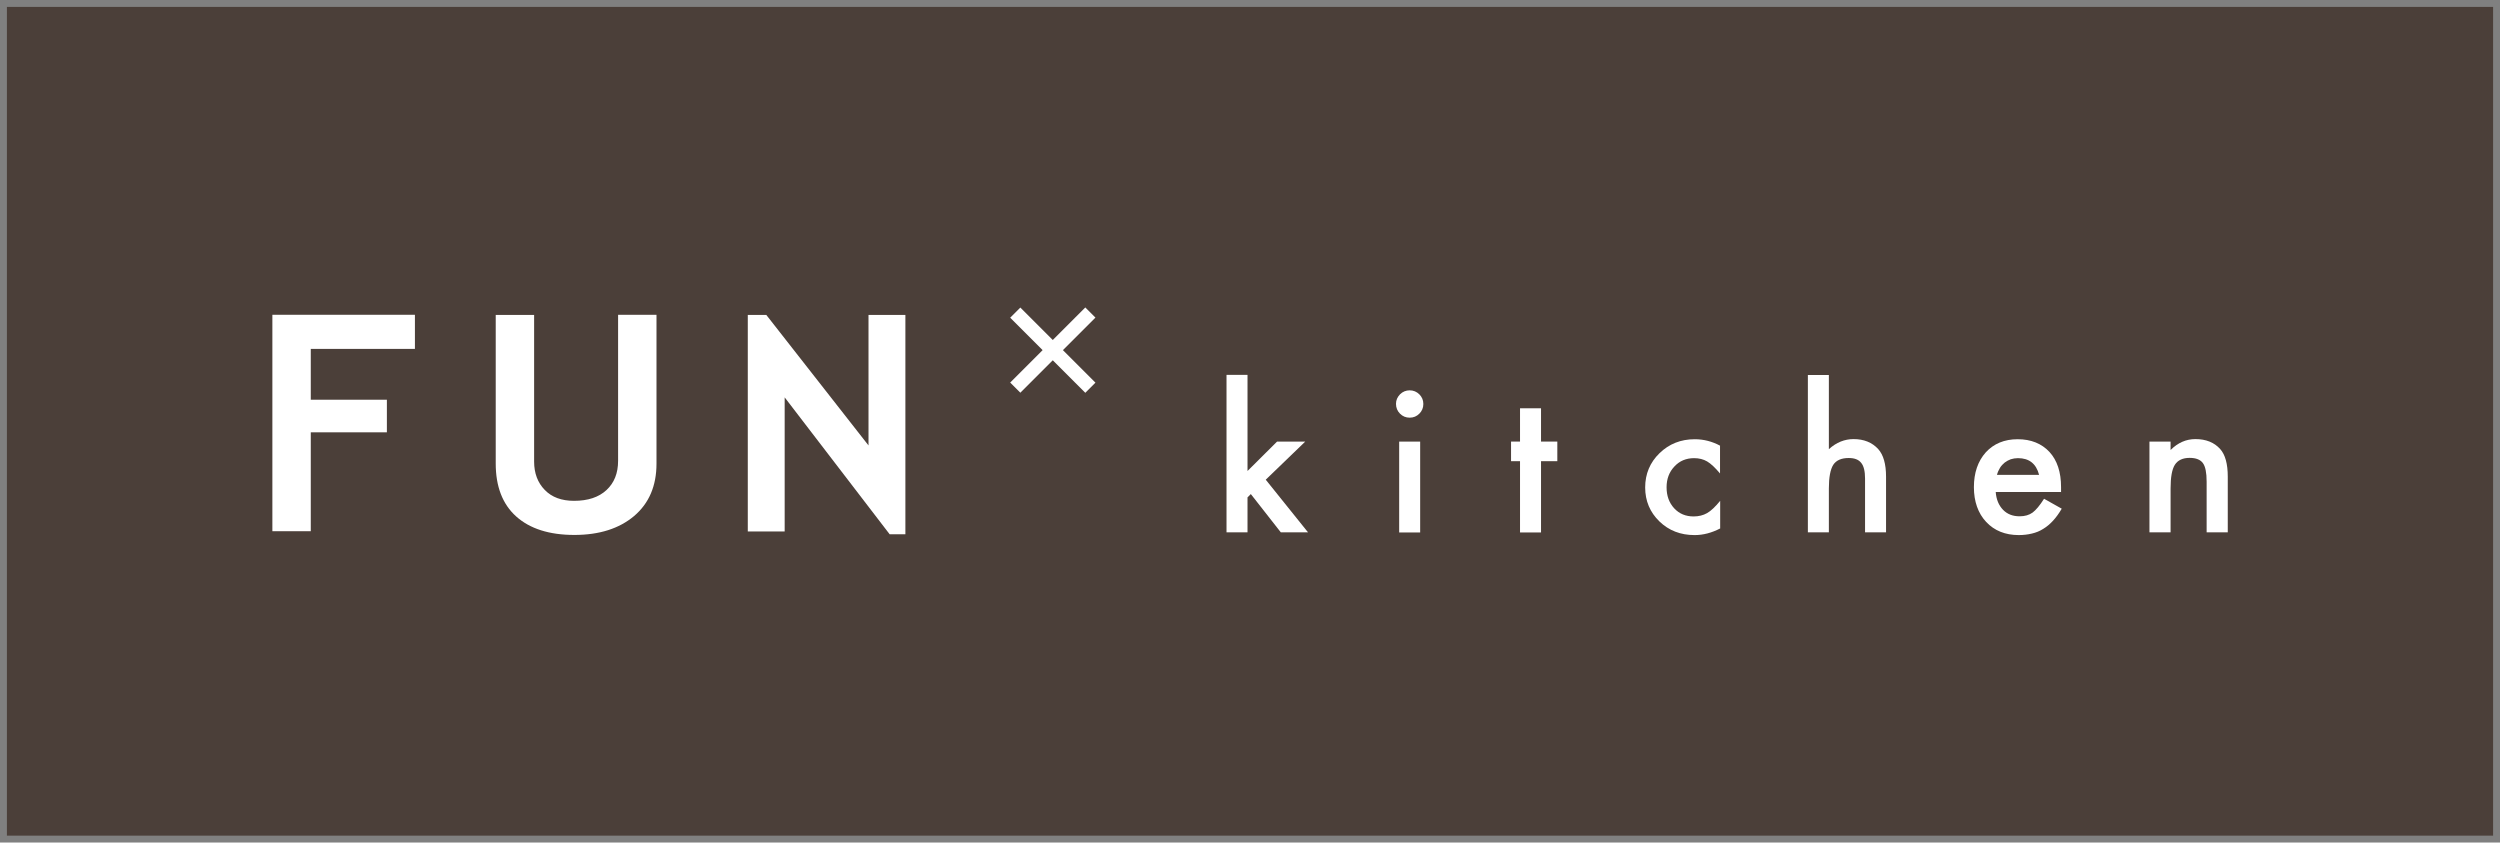
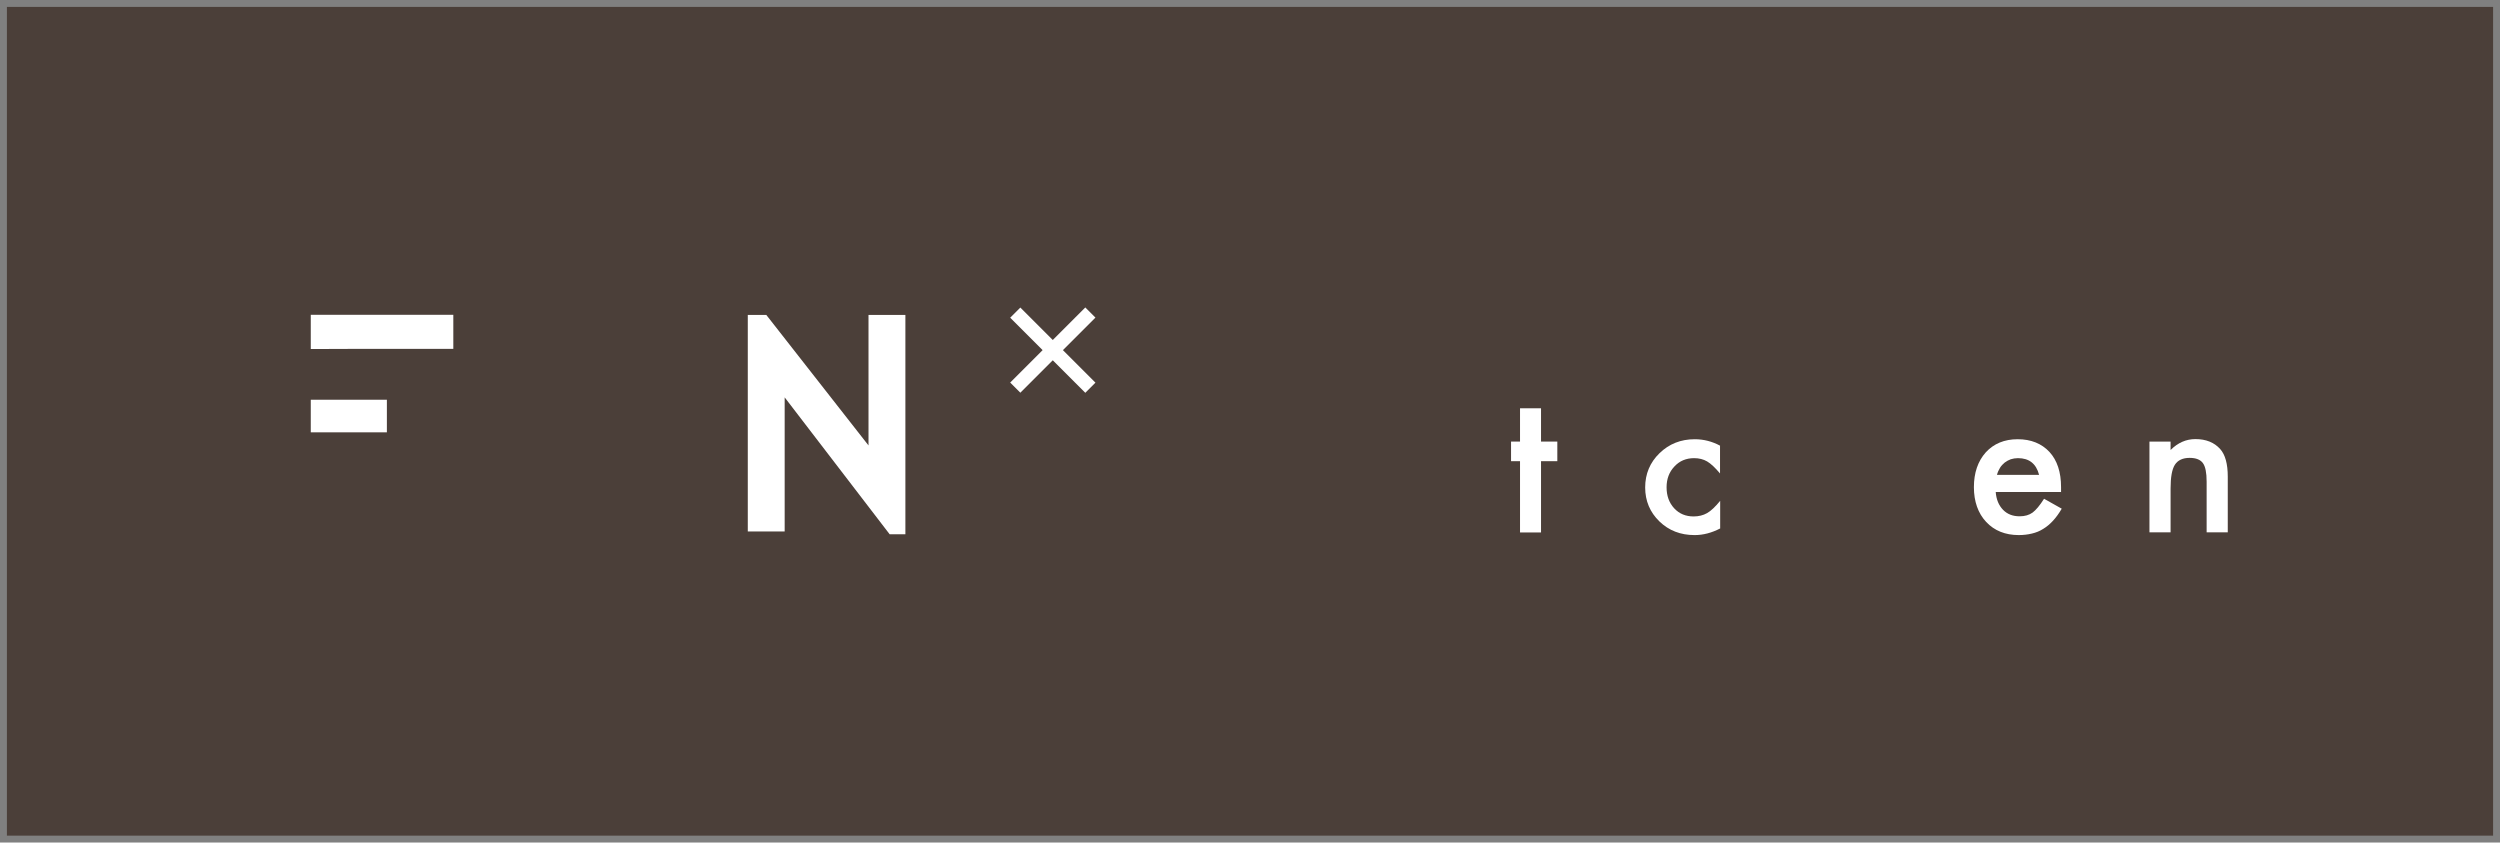
<svg xmlns="http://www.w3.org/2000/svg" id="_レイヤー_1" viewBox="0 0 181 61">
  <rect x="0" y="0" width="181" height="61" fill="#808080" stroke="none" />
  <defs>
    <style>.cls-1{fill:#fff;}.cls-2{fill:#4b3f39;}</style>
  </defs>
  <rect class="cls-2" x=".5" y=".5" width="180" height="60" />
  <g>
    <g>
      <g>
-         <path class="cls-1" d="m22.5,25.27v3.67h5.51v2.36h-5.51v7.16h-2.78v-15.67h10.32v2.47h-7.54Z" />
-         <path class="cls-1" d="m35.89,22.8h2.78v10.62c0,.84.26,1.53.77,2.05.51.53,1.22.79,2.12.79,1.01,0,1.79-.26,2.35-.78.56-.52.84-1.22.84-2.12v-10.57h2.78v10.78c0,1.61-.54,2.87-1.62,3.79-1.08.91-2.52,1.37-4.33,1.37s-3.22-.45-4.21-1.34c-.99-.89-1.48-2.17-1.48-3.83v-10.77Z" />
+         <path class="cls-1" d="m22.5,25.27v3.67h5.51v2.36h-5.51v7.16v-15.67h10.32v2.47h-7.54Z" />
        <path class="cls-1" d="m64.41,38.68l-7.6-9.91v9.71h-2.67v-15.68h1.34l7.4,9.45v-9.45h2.67v15.88h-1.13Z" />
      </g>
      <g>
        <rect class="cls-1" x="72.38" y="24.83" width="7.69" height="1.04" transform="translate(4.4 61.32) rotate(-45)" />
        <rect class="cls-1" x="75.7" y="21.51" width="1.04" height="7.69" transform="translate(4.4 61.32) rotate(-45)" />
      </g>
    </g>
    <g>
-       <path class="cls-1" d="m90.32,27.15v6.95l2.14-2.13h2.04l-2.86,2.76,3.06,3.81h-1.97l-2.17-2.77-.24.24v2.53h-1.52v-11.4h1.52Z" />
-       <path class="cls-1" d="m101.07,29.24c0-.27.1-.49.29-.69.19-.19.43-.29.7-.29s.51.1.7.29c.19.19.29.42.29.7s-.1.51-.29.7c-.19.19-.42.29-.7.29s-.51-.1-.7-.29c-.19-.19-.29-.43-.29-.71Zm1.75,2.73v6.58h-1.52v-6.58h1.52Z" />
      <path class="cls-1" d="m111.57,33.39v5.16h-1.52v-5.16h-.65v-1.42h.65v-2.41h1.52v2.41h1.18v1.42h-1.18Z" />
      <path class="cls-1" d="m124.53,32.26v2.02c-.35-.42-.66-.71-.93-.87-.27-.16-.59-.24-.95-.24-.57,0-1.05.2-1.42.6-.38.4-.57.9-.57,1.51s.18,1.12.55,1.52c.37.4.84.59,1.41.59.36,0,.69-.08.97-.24.27-.15.59-.45.95-.89v2c-.62.32-1.23.48-1.85.48-1.02,0-1.87-.33-2.55-.99-.68-.66-1.03-1.48-1.03-2.46s.35-1.81,1.04-2.48c.69-.67,1.54-1.01,2.55-1.01.65,0,1.26.16,1.84.47Z" />
-       <path class="cls-1" d="m130.89,27.15h1.52v5.37c.54-.49,1.14-.73,1.79-.73.74,0,1.34.24,1.78.72.38.42.57,1.09.57,2v4.03h-1.52v-3.89c0-.53-.09-.91-.28-1.14-.19-.24-.49-.35-.9-.35-.53,0-.9.16-1.12.49-.21.33-.32.9-.32,1.71v3.18h-1.52v-11.4Z" />
      <path class="cls-1" d="m149.2,35.62h-4.71c.04.54.22.97.53,1.29.31.32.71.47,1.2.47.38,0,.69-.09.94-.27.24-.18.52-.51.83-1l1.28.72c-.2.34-.41.63-.63.87s-.46.44-.71.59c-.25.16-.52.27-.82.34-.29.07-.61.11-.95.11-.98,0-1.77-.32-2.36-.95-.59-.63-.89-1.48-.89-2.52s.29-1.88.86-2.52c.58-.63,1.35-.95,2.31-.95s1.73.31,2.3.92c.56.61.84,1.46.84,2.55v.36Zm-1.57-1.24c-.21-.81-.72-1.21-1.53-1.21-.18,0-.36.03-.52.08-.16.06-.31.14-.44.24-.13.11-.25.23-.34.38-.09.15-.17.32-.22.51h3.05Z" />
      <path class="cls-1" d="m155.62,31.97h1.53v.61c.53-.53,1.13-.79,1.8-.79.76,0,1.36.24,1.79.72.37.41.55,1.08.55,2v4.03h-1.53v-3.67c0-.65-.09-1.1-.27-1.34-.18-.25-.5-.38-.96-.38-.5,0-.86.17-1.07.5-.21.33-.31.9-.31,1.72v3.17h-1.53v-6.58Z" />
    </g>
  </g>
</svg>